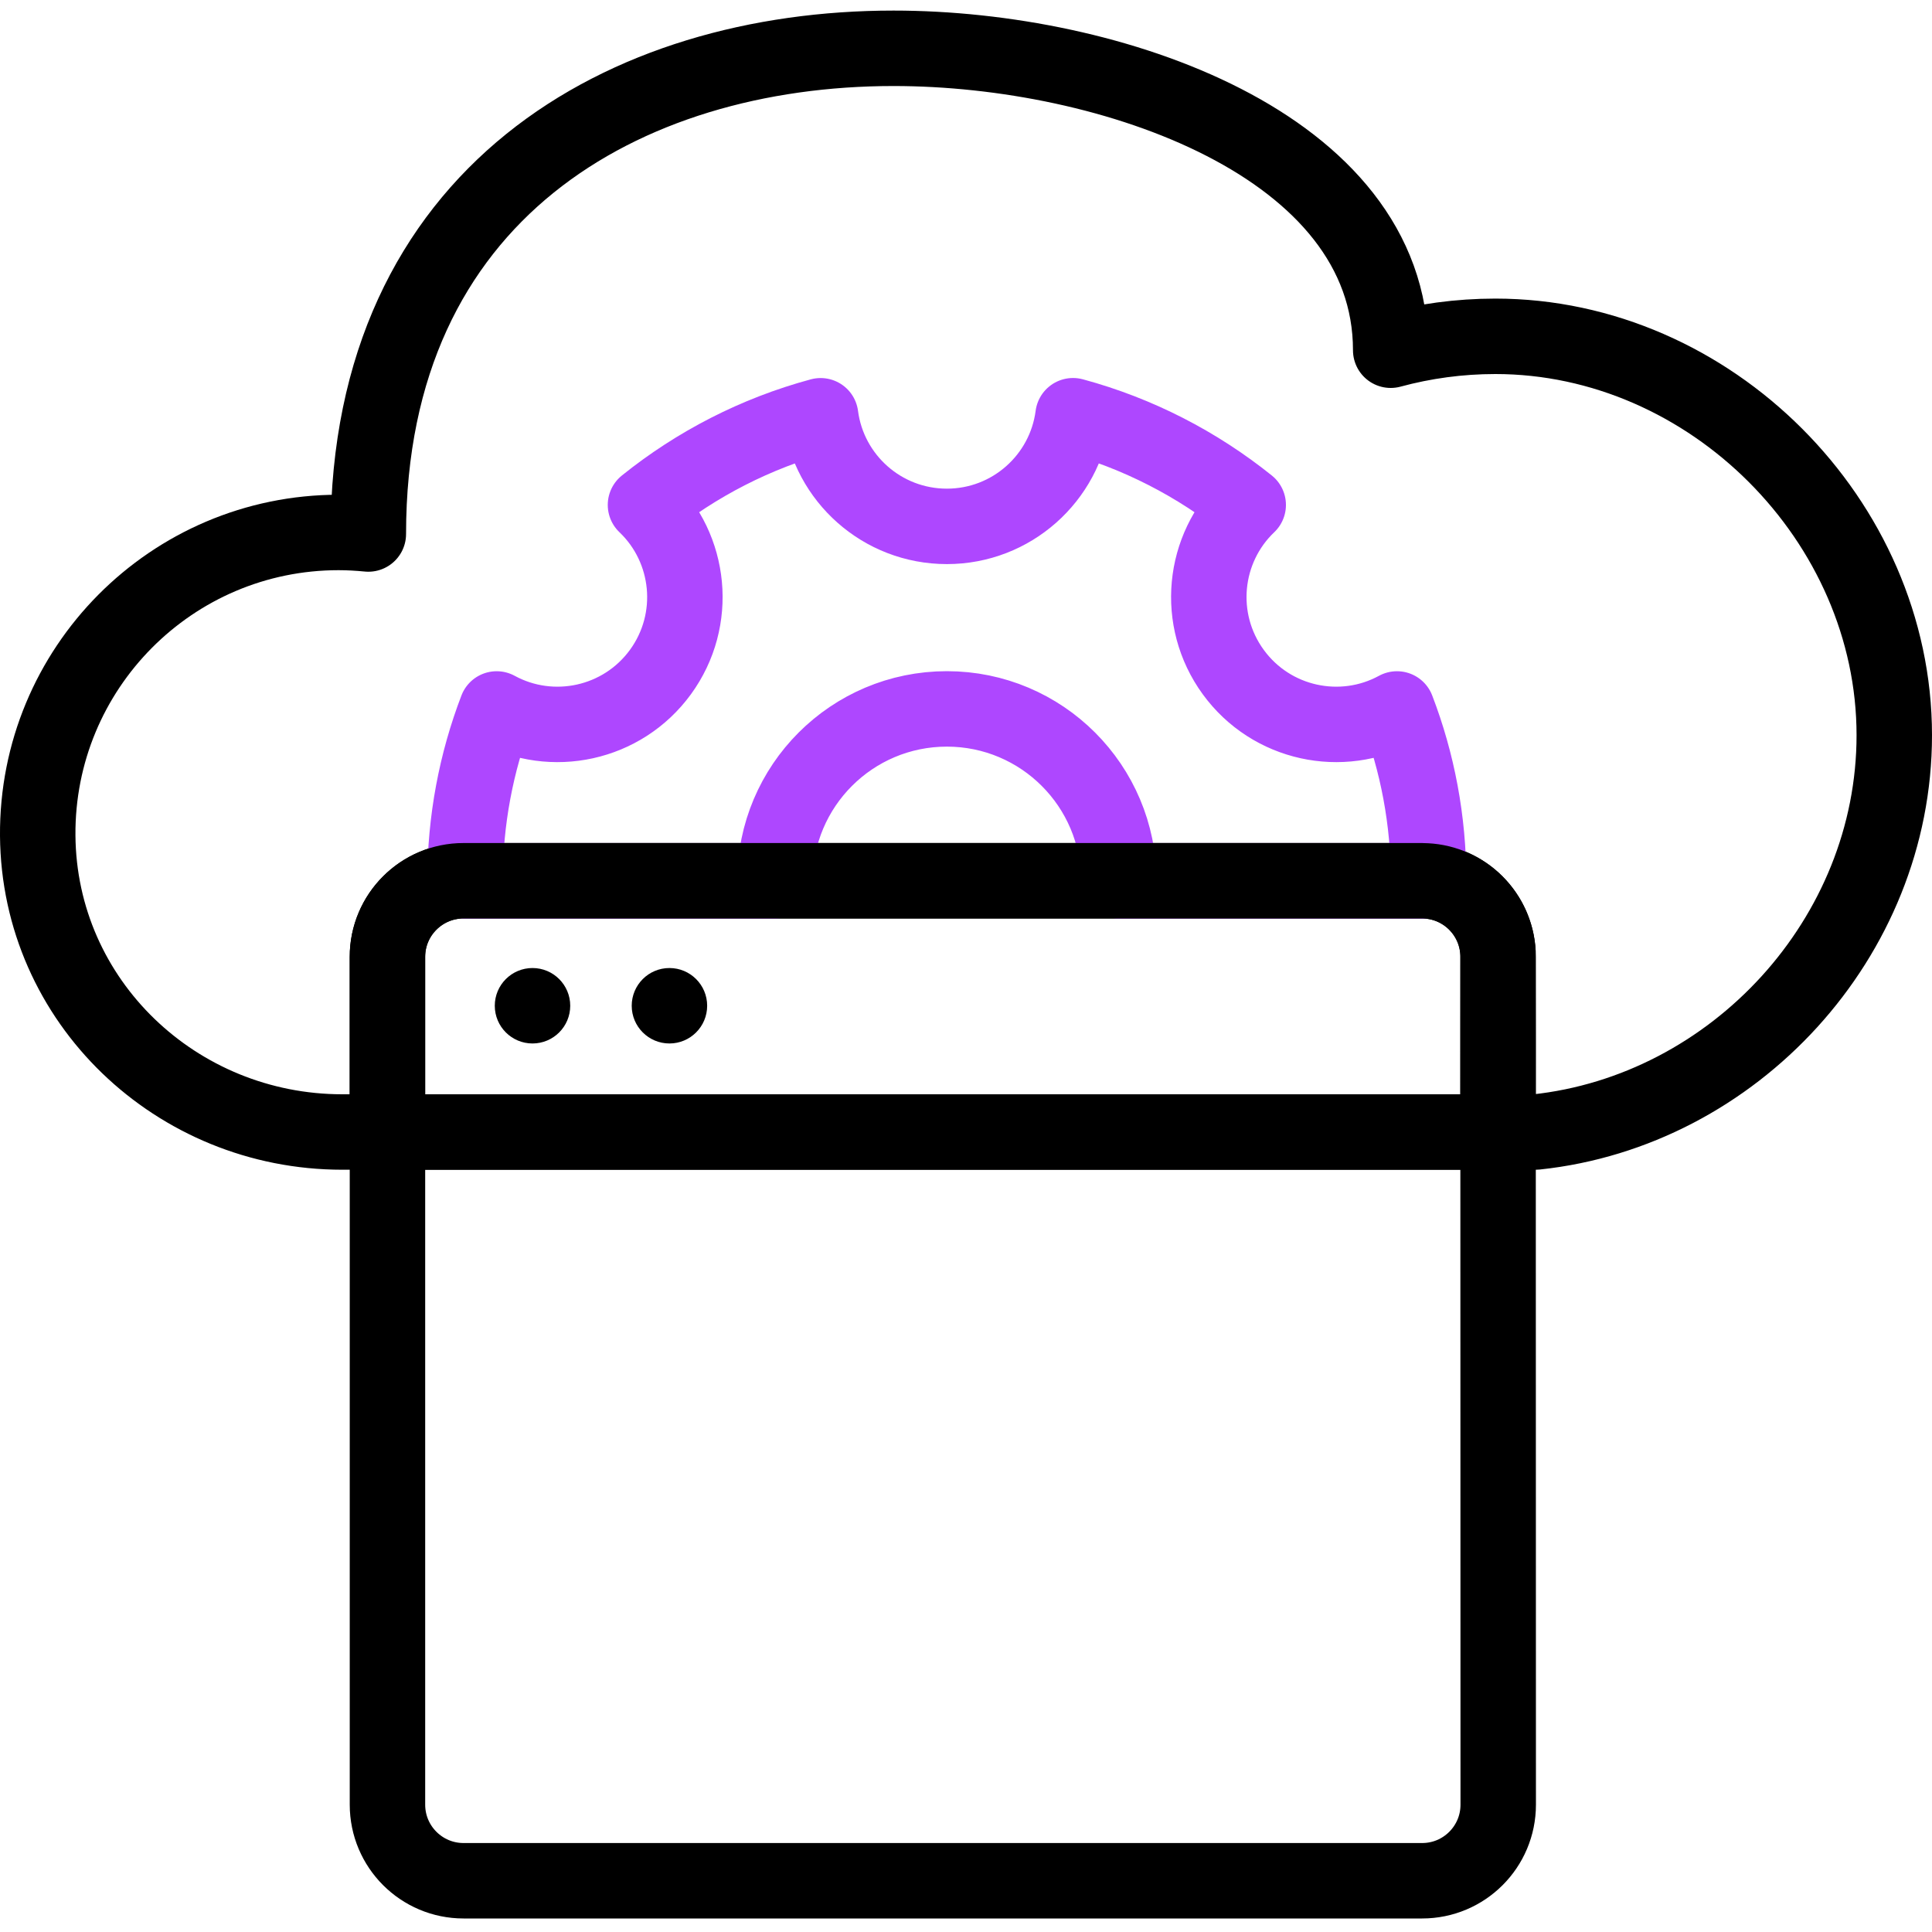
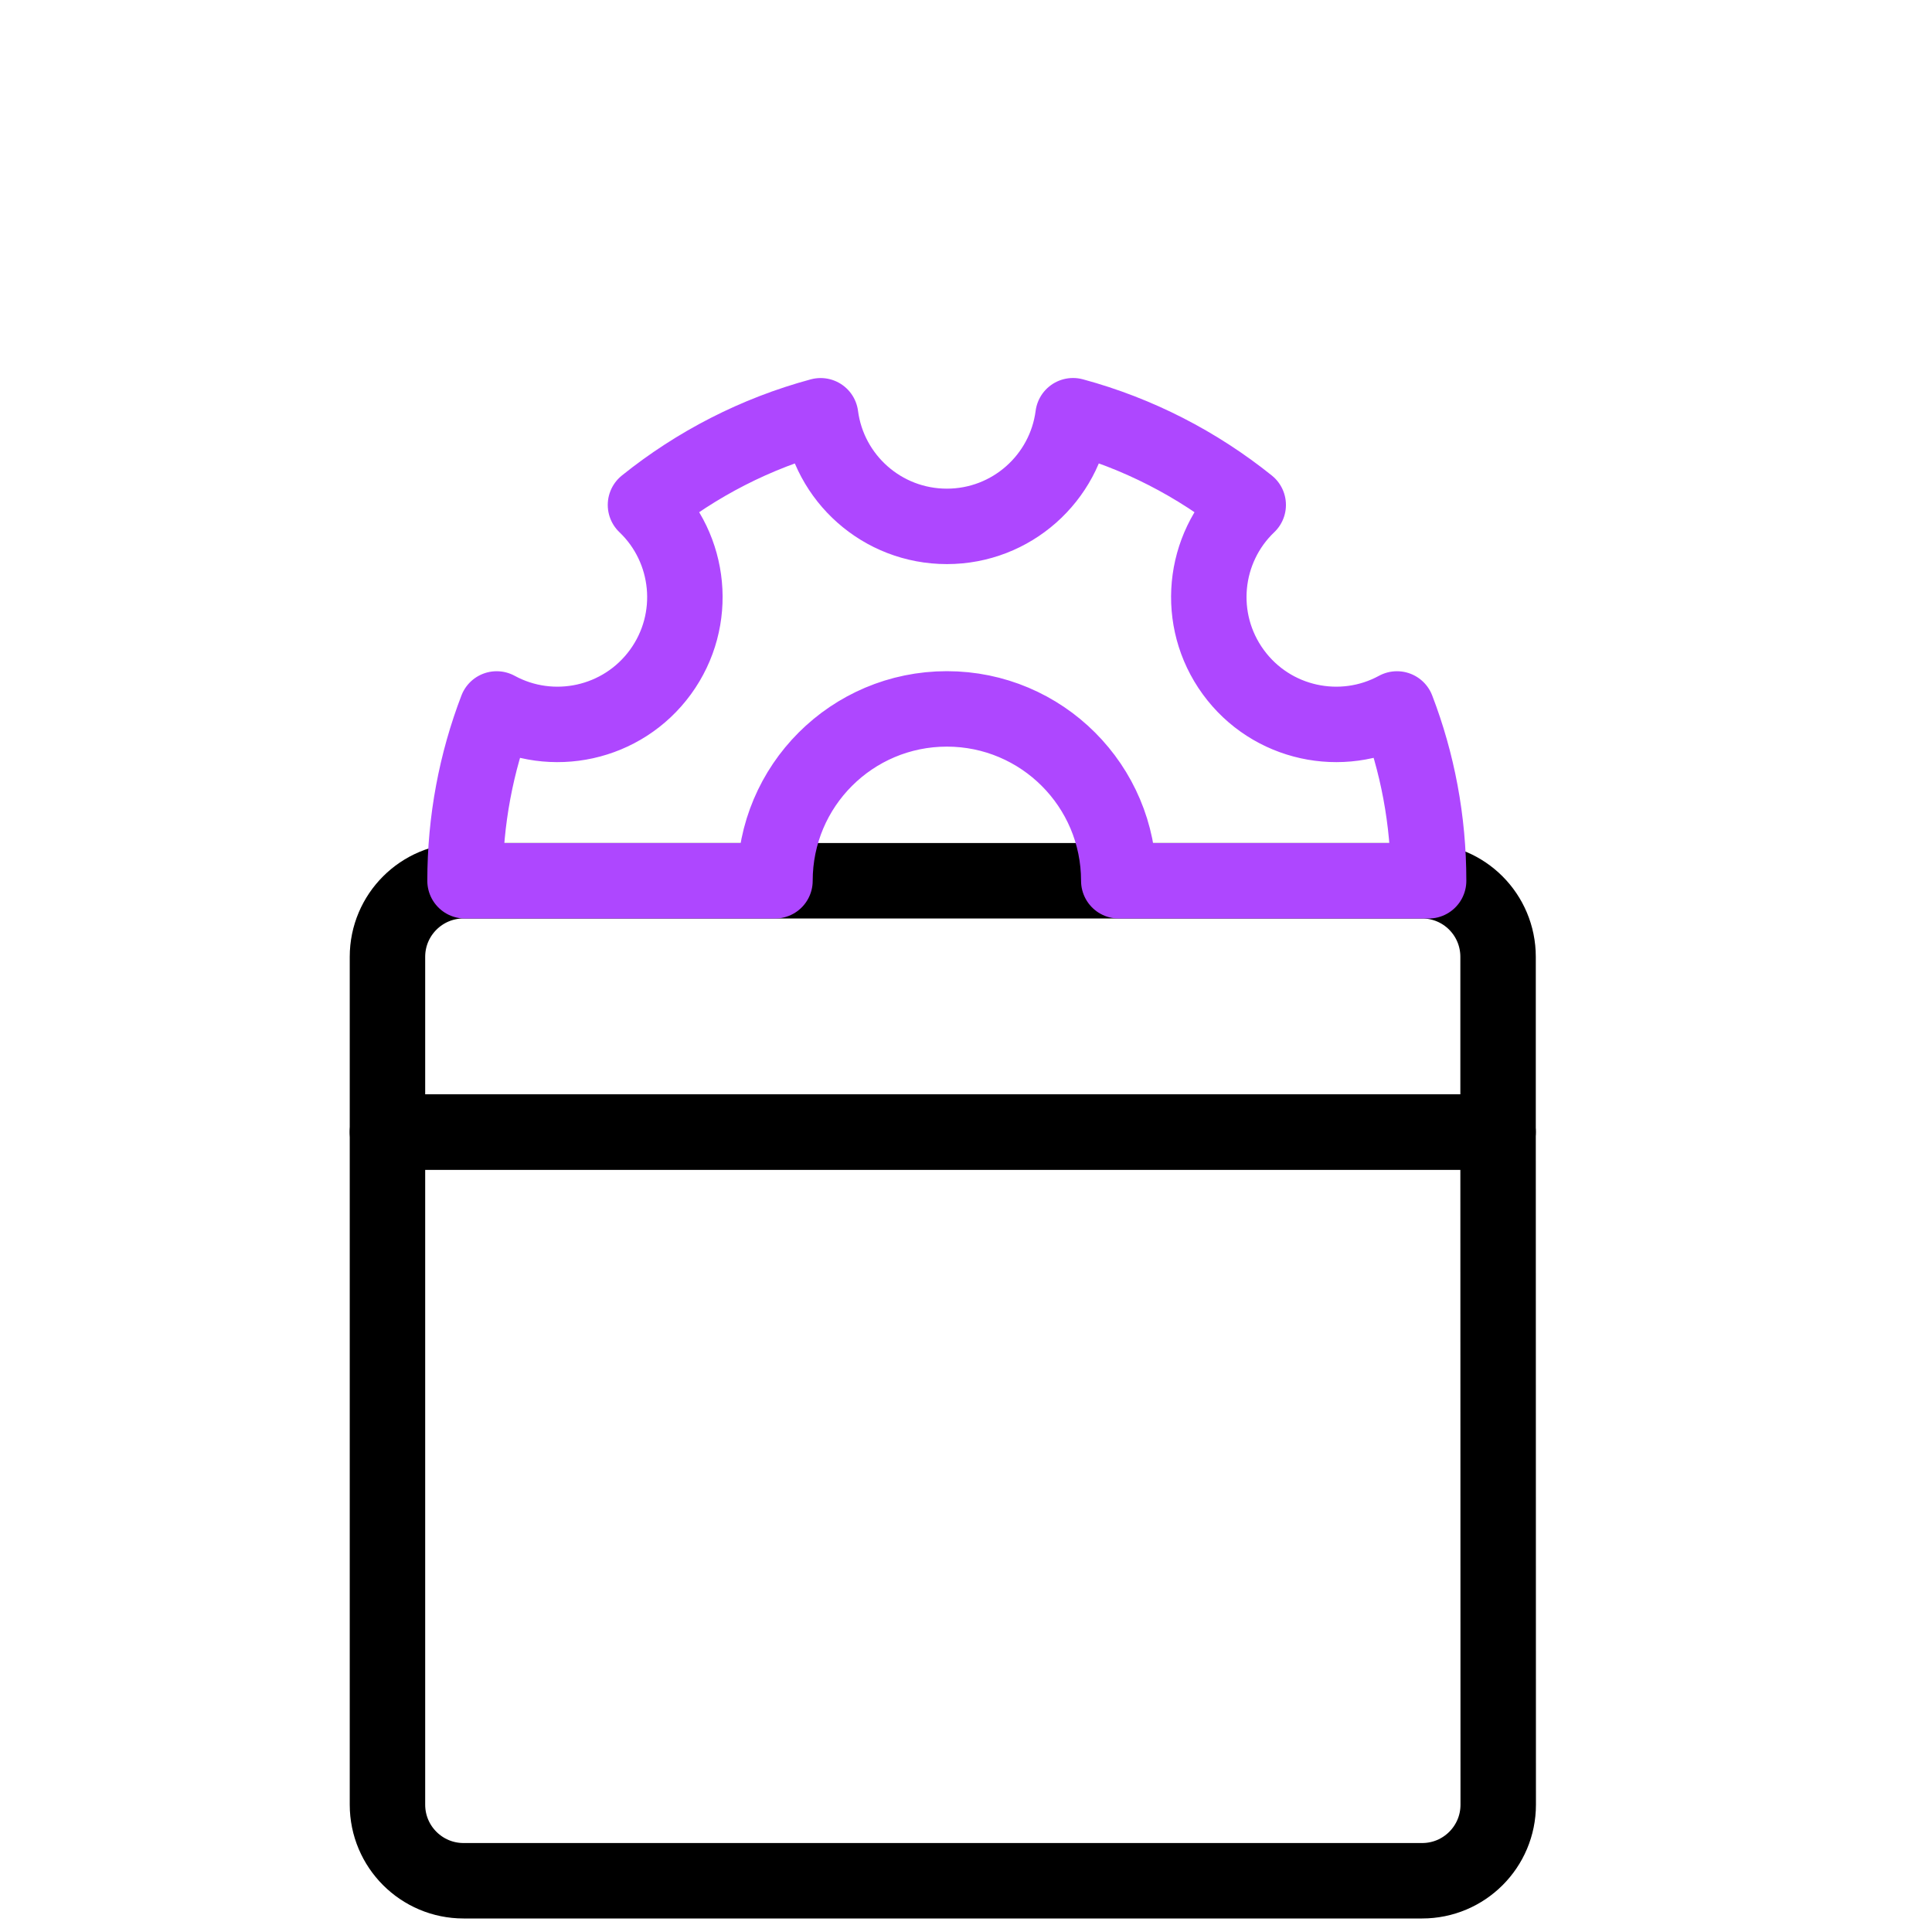
<svg xmlns="http://www.w3.org/2000/svg" width="40" height="40" viewBox="0 0 40 40" fill="none">
  <g clip-path="url(#clip0_601_5781)">
-     <path d="M31.016 19.81C31.016 18.94 30.314 18.235 29.444 18.235H9.597C8.728 18.235 8.022 18.94 8.022 19.81V23.437H31.016V19.81Z" stroke="black" stroke-width="1.562" stroke-miterlimit="10" stroke-linecap="round" stroke-linejoin="round" />
+     <path d="M31.016 19.81C31.016 18.94 30.314 18.235 29.444 18.235H9.597C8.728 18.235 8.022 18.94 8.022 19.81V23.437H31.016Z" stroke="black" stroke-width="1.562" stroke-miterlimit="10" stroke-linecap="round" stroke-linejoin="round" />
    <path d="M8.022 23.437V37.364C8.022 38.234 8.728 38.939 9.597 38.939H29.444C30.314 38.939 31.019 38.234 31.019 37.364L31.016 23.437H8.022Z" stroke="black" stroke-width="1.562" stroke-miterlimit="10" stroke-linecap="round" stroke-linejoin="round" />
    <path d="M29.578 18.236H23.163C23.163 16.27 21.569 14.677 19.604 14.677C17.637 14.677 16.045 16.27 16.045 18.236H9.628C9.628 16.982 9.86 15.782 10.283 14.678C11.427 15.302 12.885 14.996 13.674 13.914C14.462 12.832 14.307 11.352 13.364 10.454C14.418 9.607 15.648 8.97 16.99 8.608C17.159 9.901 18.264 10.898 19.604 10.898C20.942 10.898 22.048 9.9 22.216 8.607C23.559 8.97 24.788 9.607 25.843 10.454C24.899 11.352 24.745 12.832 25.533 13.914C26.321 14.996 27.779 15.302 28.923 14.678C29.347 15.782 29.578 16.982 29.578 18.236Z" stroke="#AE47FF" stroke-width="1.562" stroke-miterlimit="10" stroke-linecap="round" stroke-linejoin="round" />
-     <path d="M18.5 1C23 1 28.793 3 28.793 7.251C29.483 7.064 30.21 6.963 30.959 6.963C35.411 6.963 39.219 10.781 39.219 15.222C39.219 19.418 35.902 23.002 31.799 23.437H31.015C31.015 23.41 31.017 19.756 31.015 19.729C30.974 18.924 30.328 18.278 29.523 18.238C29.496 18.236 29.47 18.235 29.442 18.235H9.596C8.726 18.235 8.021 18.941 8.021 19.81V23.437H7.088C3.654 23.437 0.807 20.735 0.781 17.3C0.756 13.838 3.554 11.024 7.01 11.024C7.218 11.024 7.424 11.036 7.626 11.056C7.626 4 12.924 1 18.5 1Z" stroke="black" stroke-width="1.562" stroke-miterlimit="10" stroke-linecap="round" stroke-linejoin="round" />
-     <circle cx="11.025" cy="20.823" r="0.781" fill="black" />
-     <circle cx="13.86" cy="20.823" r="0.781" fill="black" />
  </g>
  <defs>
    <clipPath id="clip0_601_5781">
      <rect width="40" height="40" fill="white" />
    </clipPath>
  </defs>
</svg>